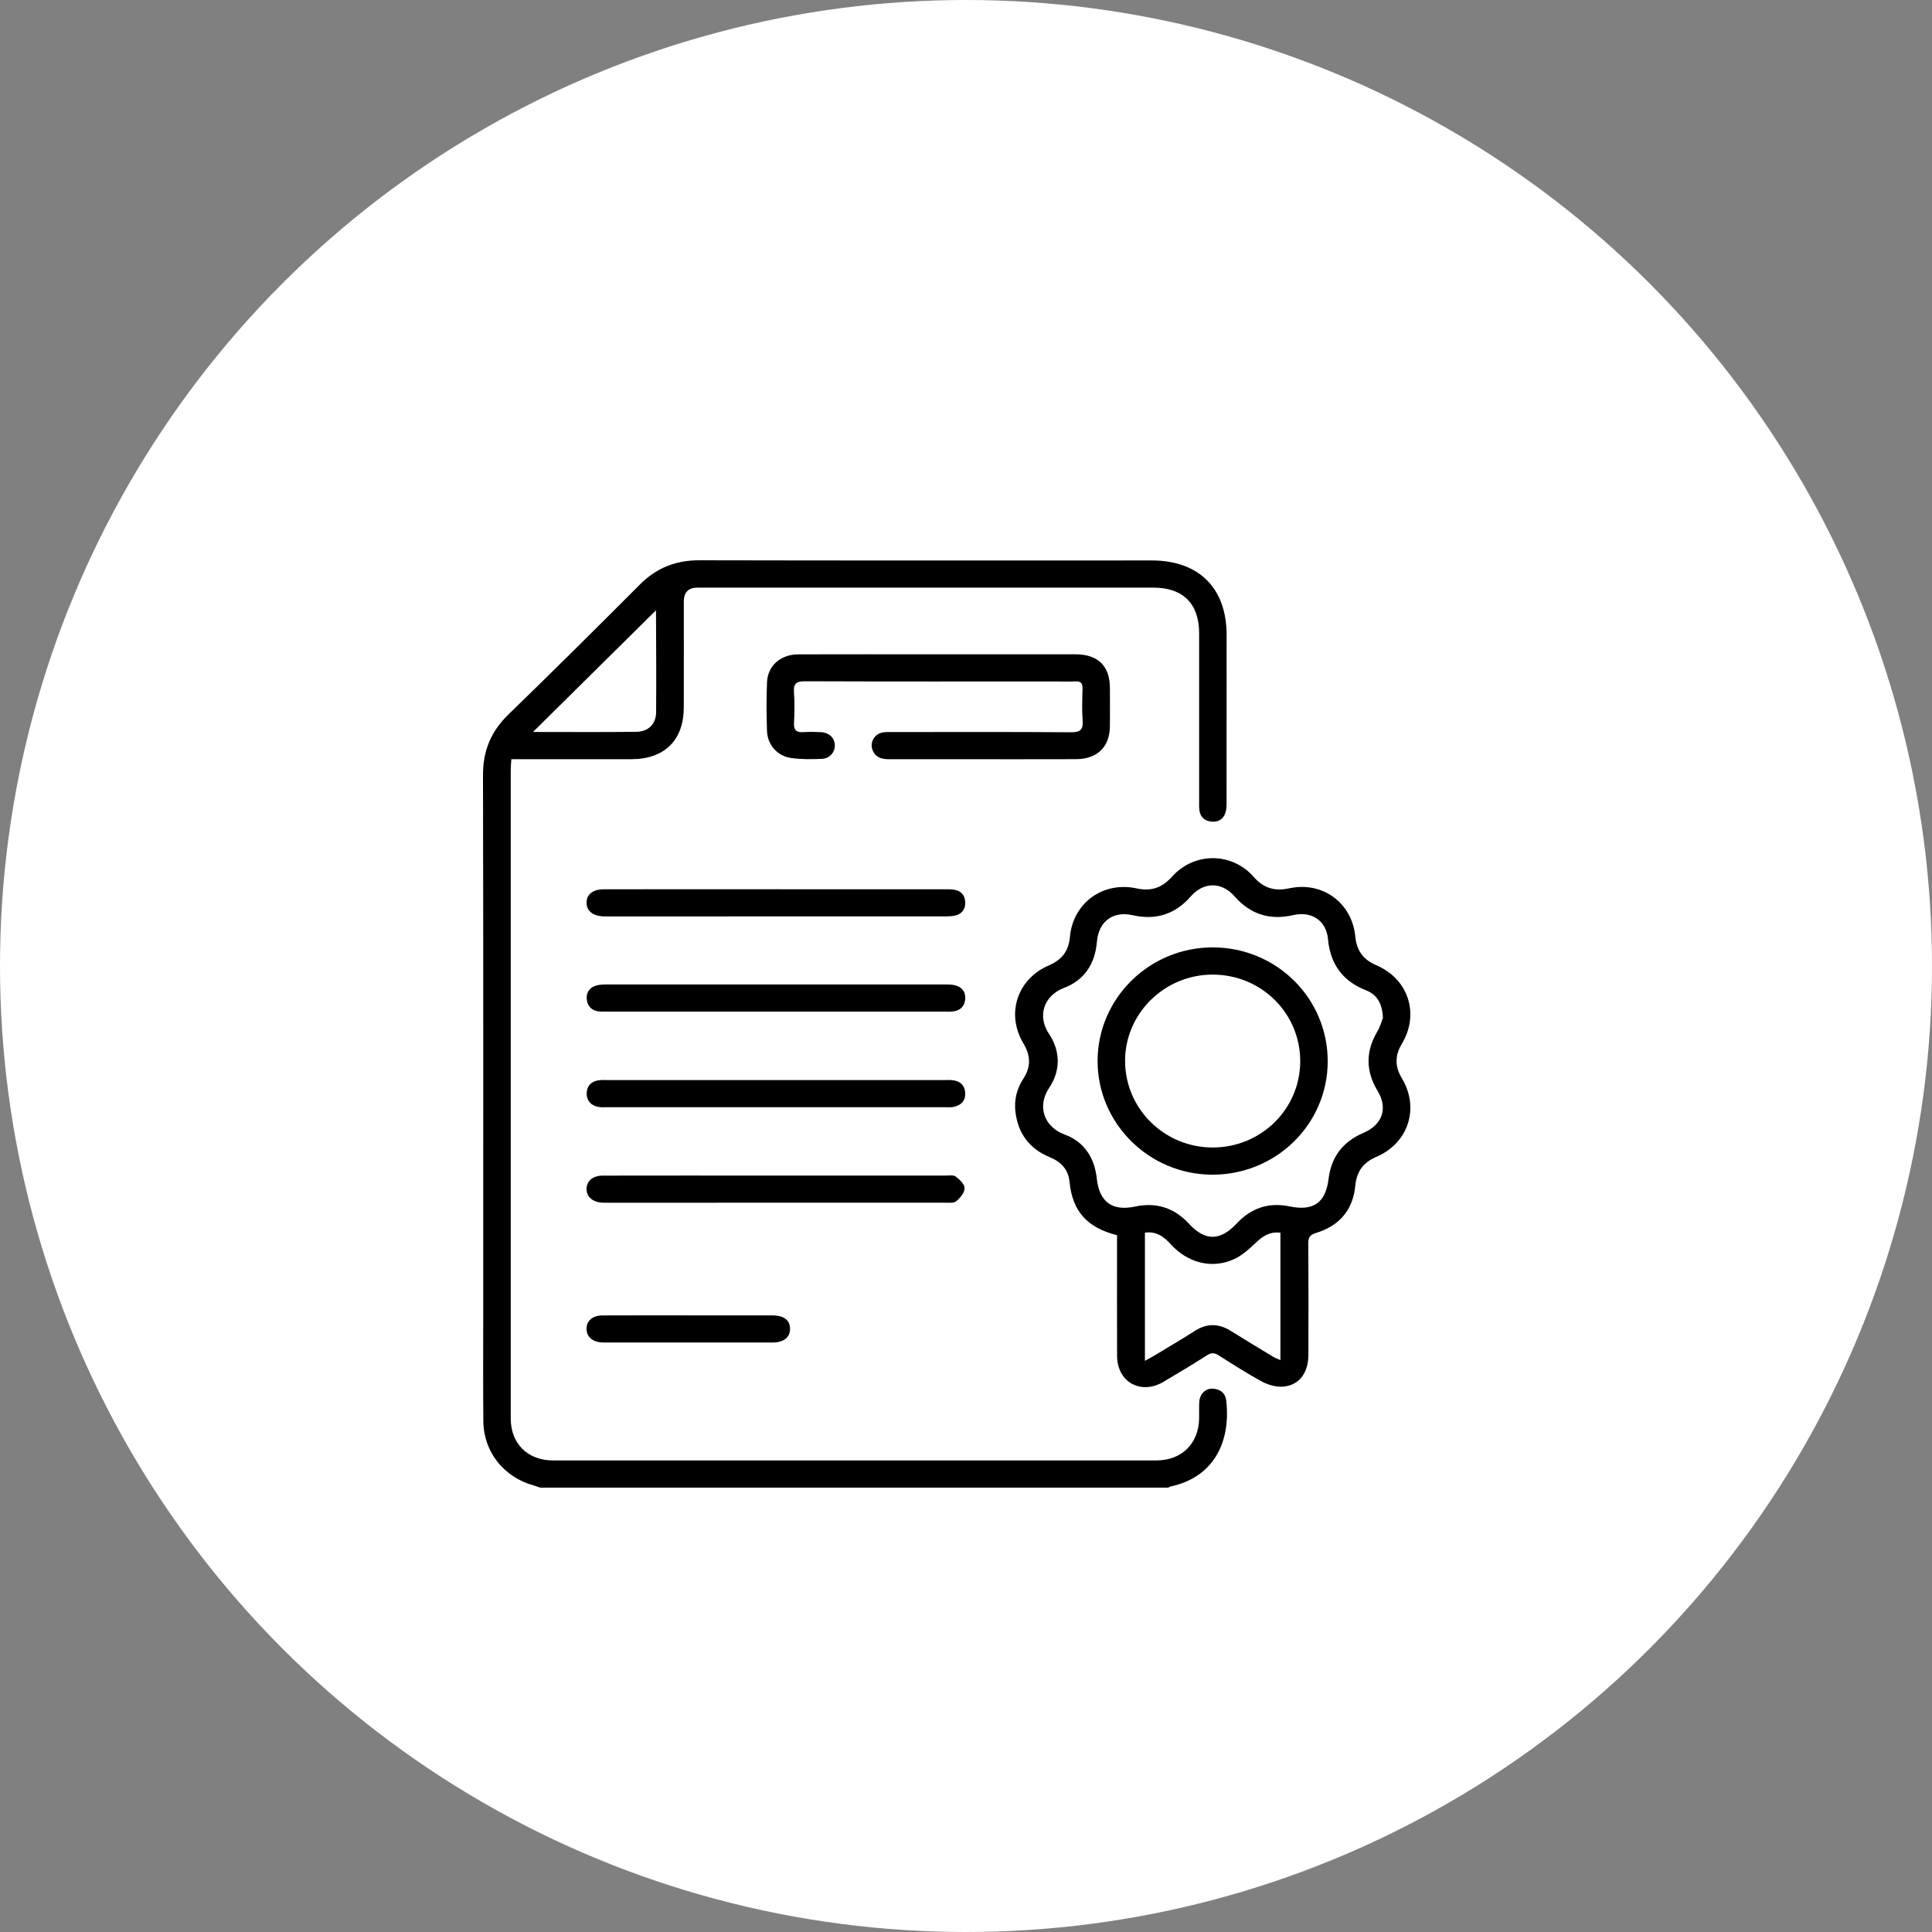
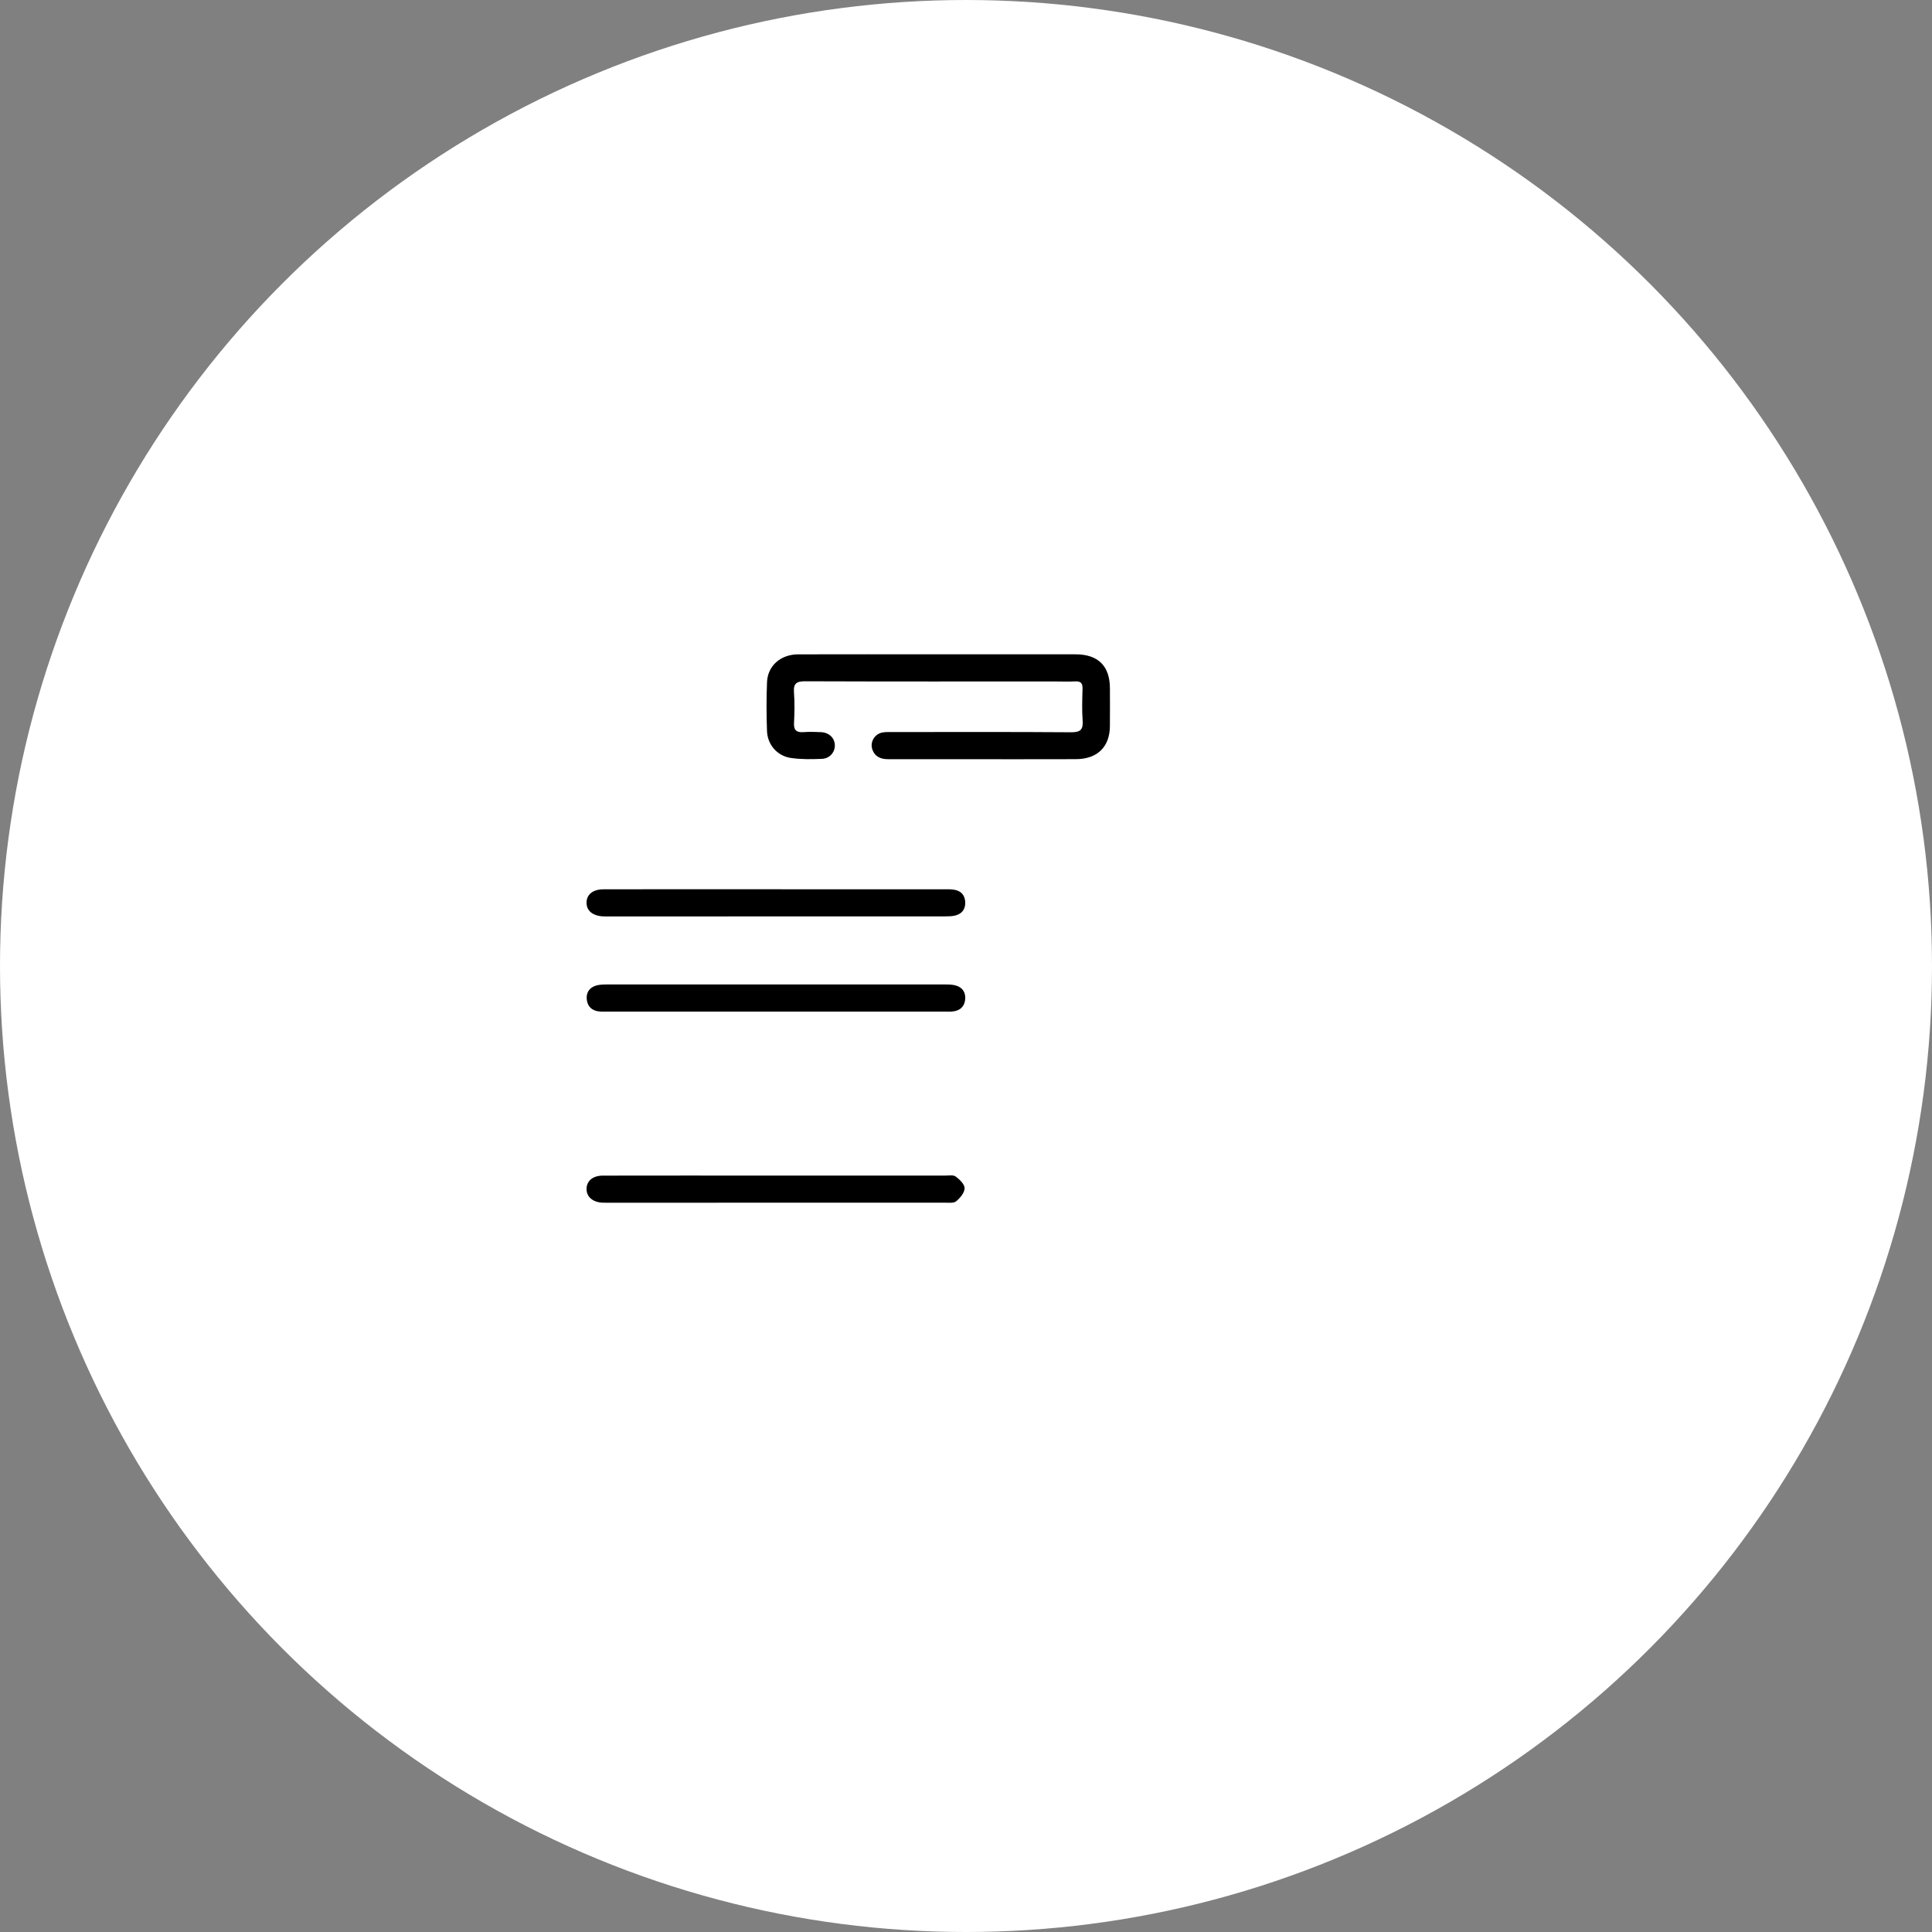
<svg xmlns="http://www.w3.org/2000/svg" width="100" height="100" viewBox="0 0 100 100" fill="none">
  <rect x="0" y="0" width="100" height="100" fill="#808080" stroke="none" />
  <circle cx="50" cy="50" r="50" fill="white" />
-   <path d="M27.962 77C27.846 76.961 27.731 76.915 27.612 76.883C26.081 76.459 25.034 75.148 25.018 73.576C24.999 71.671 25.012 69.765 25.012 67.859C25.011 58.612 25.021 49.365 25 40.117C24.997 38.862 25.411 37.861 26.312 36.985C28.6 34.764 30.865 32.518 33.115 30.26C33.977 29.395 34.973 28.997 36.205 29C44.007 29.018 51.81 29.009 59.612 29.009C62.053 29.009 63.488 30.436 63.489 32.861C63.49 35.735 63.49 38.61 63.487 41.484C63.487 41.669 63.489 41.864 63.437 42.039C63.33 42.402 63.059 42.57 62.679 42.524C62.319 42.481 62.116 42.264 62.077 41.908C62.06 41.754 62.068 41.596 62.068 41.44C62.068 38.55 62.069 35.661 62.067 32.771C62.066 31.246 61.232 30.416 59.703 30.415C51.838 30.415 43.972 30.415 36.106 30.415C35.632 30.415 35.395 30.654 35.395 31.132C35.395 32.959 35.399 34.787 35.393 36.614C35.389 38.311 34.398 39.292 32.687 39.295C30.807 39.299 28.928 39.296 27.048 39.296C26.875 39.296 26.703 39.296 26.467 39.296C26.455 39.503 26.435 39.682 26.435 39.862C26.433 51.046 26.432 62.23 26.435 73.414C26.436 74.725 27.311 75.592 28.63 75.592C39.038 75.595 49.447 75.595 59.856 75.592C61.168 75.592 62.044 74.718 62.067 73.415C62.072 73.133 62.058 72.852 62.074 72.571C62.097 72.16 62.38 71.867 62.757 71.877C63.157 71.888 63.427 72.108 63.471 72.498C63.718 74.731 62.75 76.48 60.597 76.938C60.553 76.948 60.513 76.979 60.471 77H27.962V77ZM27.589 37.886C29.372 37.886 31.154 37.9 32.935 37.879C33.558 37.871 33.954 37.478 33.96 36.873C33.976 35.125 33.96 33.377 33.954 31.63C33.954 31.608 33.918 31.587 33.936 31.607C31.828 33.693 29.717 35.78 27.589 37.886Z" fill="black" />
-   <path d="M57.818 63.932C56.263 63.548 55.507 62.686 55.358 61.169C55.294 60.519 54.916 60.136 54.328 59.893C53.274 59.457 52.689 58.657 52.558 57.54C52.487 56.932 52.626 56.355 52.963 55.842C53.37 55.223 53.352 54.639 52.971 54.004C52.059 52.483 52.646 50.679 54.279 49.974C54.953 49.683 55.313 49.242 55.379 48.494C55.535 46.741 57.088 45.606 58.827 45.983C59.603 46.151 60.153 45.944 60.67 45.37C61.818 44.096 63.759 44.103 64.888 45.385C65.405 45.973 65.97 46.143 66.737 45.978C68.457 45.608 69.98 46.733 70.15 48.47C70.221 49.197 70.549 49.667 71.241 49.962C72.901 50.671 73.486 52.483 72.561 54.025C72.189 54.646 72.195 55.203 72.566 55.822C73.487 57.359 72.895 59.175 71.234 59.882C70.541 60.178 70.219 60.653 70.149 61.378C70.029 62.629 69.324 63.448 68.122 63.816C67.798 63.916 67.715 64.048 67.718 64.361C67.731 66.282 67.729 68.203 67.722 70.124C67.718 71.074 67.237 71.712 66.402 71.772C66.051 71.797 65.646 71.685 65.332 71.516C64.557 71.099 63.816 70.619 63.072 70.149C62.858 70.014 62.699 70.007 62.478 70.147C61.736 70.62 60.982 71.076 60.223 71.523C59.046 72.217 57.825 71.536 57.82 70.181C57.813 68.275 57.818 66.37 57.818 64.465C57.818 64.295 57.818 64.125 57.818 63.932H57.818ZM71.579 52.692C71.551 51.938 71.272 51.48 70.708 51.259C69.475 50.775 68.853 49.887 68.734 48.594C68.648 47.658 67.888 47.147 66.949 47.364C65.722 47.649 64.716 47.326 63.891 46.385C63.233 45.635 62.298 45.639 61.638 46.394C60.827 47.322 59.833 47.644 58.624 47.37C57.6 47.138 56.863 47.702 56.776 48.747C56.683 49.87 56.139 50.731 55.075 51.133C54.032 51.527 53.671 52.582 54.299 53.519C54.894 54.407 54.9 55.423 54.304 56.309C53.669 57.252 54.031 58.328 55.105 58.722C56.118 59.093 56.653 59.927 56.767 60.986C56.898 62.206 57.555 62.705 58.753 62.451C59.852 62.217 60.782 62.517 61.535 63.336C62.372 64.247 63.155 64.245 64.013 63.325C64.757 62.527 65.672 62.218 66.752 62.443C67.976 62.698 68.615 62.26 68.766 61.021C68.906 59.879 69.507 59.093 70.569 58.639C71.552 58.219 71.85 57.364 71.307 56.47C70.68 55.435 70.679 54.413 71.299 53.374C71.446 53.127 71.521 52.837 71.579 52.692V52.692ZM59.261 70.437C59.494 70.307 59.643 70.229 59.787 70.142C60.473 69.727 61.164 69.322 61.839 68.89C62.466 68.489 63.072 68.493 63.698 68.883C64.431 69.34 65.171 69.786 65.91 70.233C66.009 70.293 66.122 70.33 66.274 70.398V63.805C65.729 63.734 65.362 63.98 65.003 64.321C64.666 64.64 64.306 64.971 63.892 65.165C62.756 65.699 61.479 65.379 60.596 64.4C60.237 64.001 59.843 63.718 59.261 63.804V70.437H59.261Z" fill="black" />
  <path d="M48.559 33.866C50.928 33.866 53.296 33.865 55.665 33.867C56.838 33.868 57.444 34.466 57.449 35.622C57.452 36.278 57.454 36.934 57.448 37.59C57.44 38.66 56.798 39.29 55.691 39.294C53.623 39.302 51.554 39.296 49.486 39.296C48.318 39.296 47.149 39.295 45.981 39.296C45.602 39.297 45.293 39.181 45.155 38.8C45.016 38.416 45.269 37.984 45.682 37.912C45.851 37.882 46.028 37.891 46.202 37.891C49.281 37.89 52.36 37.879 55.438 37.902C55.933 37.906 56.071 37.758 56.037 37.29C55.997 36.746 56.017 36.197 56.032 35.651C56.04 35.371 55.948 35.253 55.654 35.268C55.307 35.287 54.959 35.272 54.612 35.272C50.301 35.272 45.991 35.279 41.681 35.263C41.233 35.261 41.062 35.369 41.096 35.83C41.135 36.358 41.125 36.892 41.098 37.422C41.079 37.803 41.234 37.921 41.596 37.895C41.894 37.873 42.196 37.881 42.495 37.896C42.912 37.917 43.197 38.192 43.211 38.561C43.225 38.925 42.953 39.26 42.545 39.278C42.011 39.301 41.467 39.309 40.941 39.233C40.23 39.129 39.725 38.547 39.7 37.837C39.67 36.995 39.666 36.151 39.701 35.309C39.736 34.457 40.407 33.872 41.312 33.869C43.728 33.862 46.144 33.867 48.559 33.867L48.559 33.866Z" fill="black" />
-   <path d="M40.191 57.309C37.27 57.309 34.35 57.309 31.43 57.309C31.272 57.309 31.11 57.322 30.958 57.291C30.588 57.216 30.363 56.973 30.366 56.604C30.371 56.216 30.598 55.966 31.002 55.913C31.142 55.894 31.286 55.904 31.428 55.904C37.253 55.903 43.078 55.903 48.903 55.904C49.045 55.904 49.189 55.894 49.328 55.913C49.703 55.965 49.933 56.175 49.958 56.556C49.985 56.963 49.76 57.202 49.376 57.291C49.226 57.325 49.062 57.309 48.905 57.309C46 57.309 43.095 57.309 40.191 57.309L40.191 57.309Z" fill="black" />
  <path d="M40.167 52.36C37.263 52.36 34.358 52.36 31.454 52.36C31.296 52.36 31.137 52.368 30.981 52.349C30.619 52.304 30.409 52.077 30.371 51.734C30.333 51.386 30.501 51.12 30.845 51.015C31.021 50.961 31.217 50.957 31.404 50.956C37.245 50.954 43.086 50.954 48.926 50.956C49.113 50.956 49.31 50.959 49.486 51.013C49.83 51.118 49.991 51.377 49.957 51.732C49.923 52.088 49.708 52.297 49.354 52.348C49.199 52.371 49.039 52.36 48.881 52.36C45.977 52.36 43.072 52.36 40.167 52.36Z" fill="black" />
  <path d="M40.198 60.847C43.102 60.847 46.007 60.846 48.911 60.848C49.099 60.849 49.339 60.802 49.465 60.896C49.67 61.047 49.93 61.298 49.928 61.504C49.925 61.736 49.695 62.01 49.491 62.178C49.361 62.285 49.098 62.25 48.895 62.25C43.071 62.253 37.247 62.253 31.423 62.253C31.344 62.253 31.265 62.255 31.186 62.251C30.677 62.225 30.355 61.946 30.359 61.535C30.364 61.124 30.683 60.85 31.202 60.85C33.964 60.845 36.726 60.847 39.488 60.847C39.725 60.847 39.962 60.847 40.198 60.847Z" fill="black" />
  <path d="M40.19 46.028C43.078 46.028 45.966 46.027 48.854 46.029C49.043 46.029 49.236 46.023 49.42 46.058C49.754 46.122 49.939 46.343 49.959 46.678C49.98 47.033 49.815 47.286 49.466 47.382C49.287 47.43 49.091 47.431 48.903 47.432C43.079 47.434 37.256 47.434 31.432 47.434C31.369 47.434 31.305 47.435 31.242 47.433C30.689 47.413 30.36 47.149 30.359 46.726C30.358 46.301 30.687 46.031 31.241 46.03C33.261 46.025 35.281 46.028 37.301 46.028C38.264 46.028 39.227 46.028 40.189 46.028L40.19 46.028Z" fill="black" />
-   <path d="M35.619 68.084C37.07 68.084 38.522 68.082 39.974 68.085C40.577 68.086 40.893 68.33 40.892 68.783C40.891 69.23 40.561 69.489 39.97 69.489C37.067 69.491 34.164 69.491 31.261 69.489C30.706 69.488 30.374 69.228 30.359 68.803C30.343 68.385 30.663 68.089 31.169 68.087C32.653 68.08 34.136 68.085 35.619 68.084V68.084Z" fill="black" />
-   <path d="M62.788 49.037C66.085 49.048 68.732 51.685 68.722 54.948C68.711 58.2 66.033 60.817 62.73 60.801C59.468 60.786 56.808 58.141 56.811 54.915C56.814 51.669 59.501 49.026 62.788 49.037V49.037ZM62.763 59.394C65.263 59.398 67.287 57.416 67.299 54.952C67.312 52.458 65.301 50.453 62.779 50.445C60.273 50.438 58.218 52.468 58.234 54.935C58.25 57.401 60.271 59.391 62.763 59.394V59.394Z" fill="black" />
</svg>